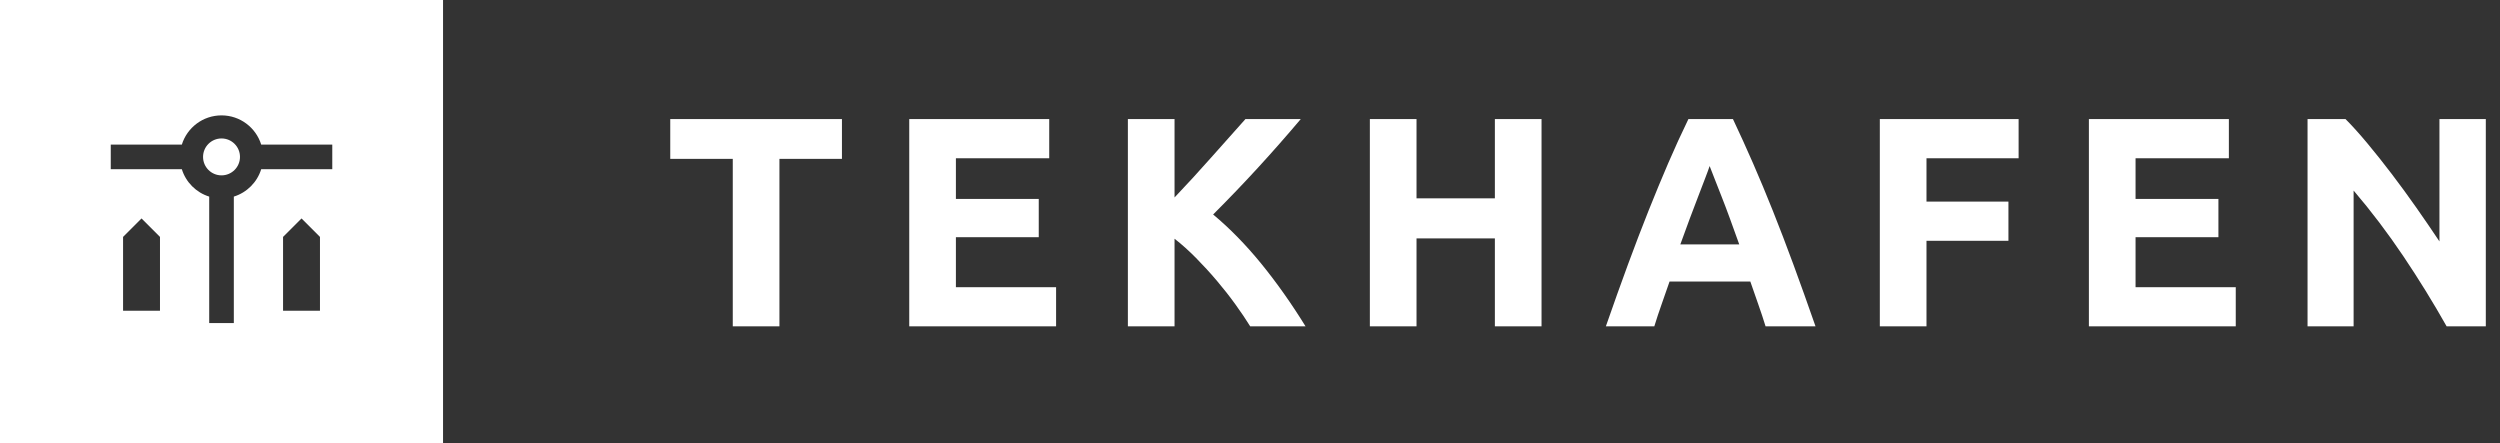
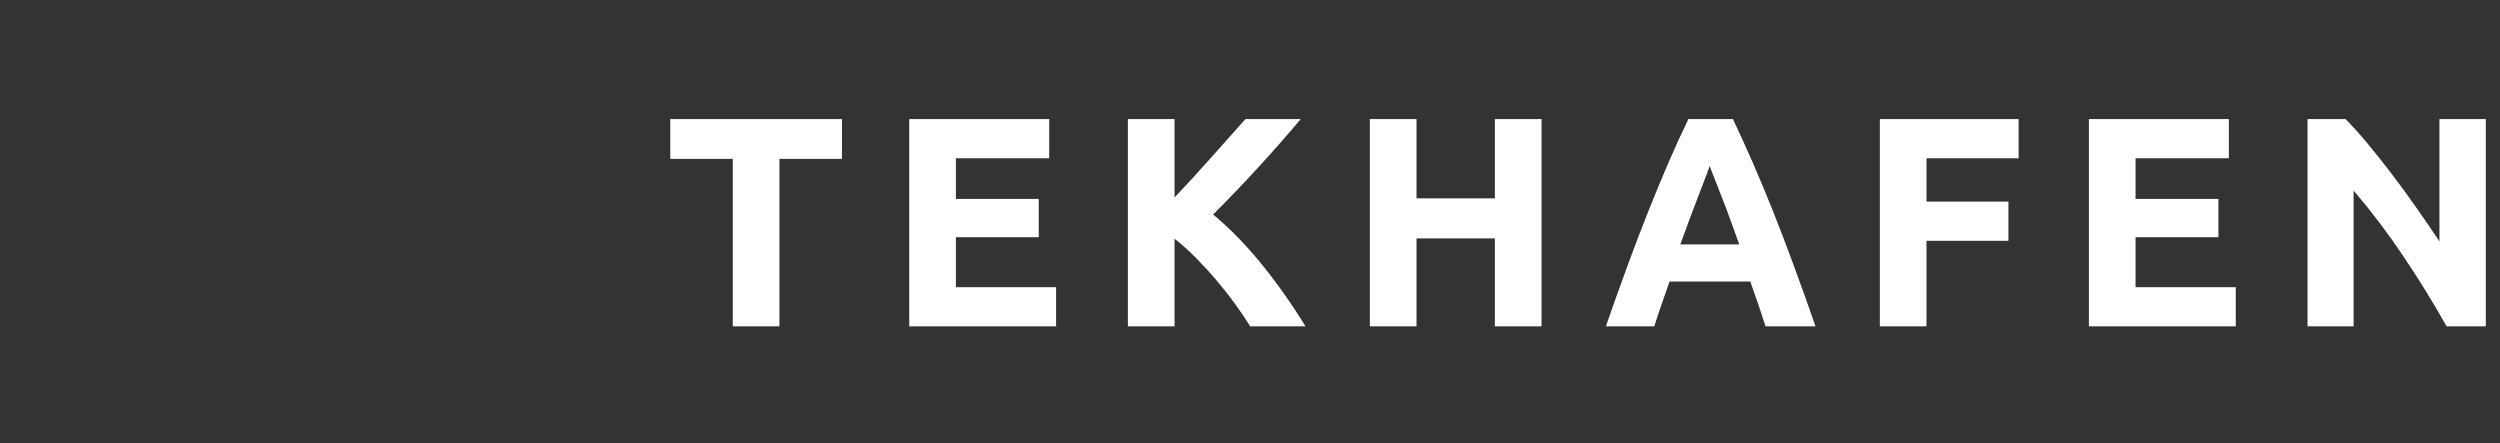
<svg xmlns="http://www.w3.org/2000/svg" width="158px" height="28px" viewBox="0 0 158 28" version="1.1">
  <rect x="0" y="0" width="158" height="28" fill="#333333" stroke="none" />
  <title>0CC9B915-DCE8-404F-8E55-89C9D31E5D6F</title>
  <g id="Page-1" stroke="none" stroke-width="1" fill="none" fill-rule="evenodd">
    <g id="tekhafen-07" transform="translate(-128, -1774)" fill="#FFFFFF">
      <g id="tekhafen-logo-white" transform="translate(128, 1774)">
-         <path d="M28,0 L28,28 L0,28 L0,0 L28,0 Z M14,7.292 C12.821,7.292 11.824,8.069 11.492,9.139 L11.492,9.139 L7,9.139 L7,10.694 L11.492,10.694 C11.747,11.519 12.398,12.169 13.222,12.425 L13.222,12.425 L13.222,20.417 L14.778,20.417 L14.778,12.425 C15.602,12.169 16.253,11.519 16.508,10.694 L16.508,10.694 L21,10.694 L21,9.139 L16.508,9.139 C16.176,8.069 15.179,7.292 14,7.292 Z M19.056,13.806 L17.889,14.972 L17.889,19.639 L20.222,19.639 L20.222,14.972 L19.056,13.806 Z M8.944,13.806 L7.778,14.972 L7.778,19.639 L10.111,19.639 L10.111,14.972 L8.944,13.806 Z M14,8.75 C14.644,8.75 15.167,9.272 15.167,9.917 C15.167,10.561 14.644,11.083 14,11.083 C13.356,11.083 12.833,10.561 12.833,9.917 C12.833,9.272 13.356,8.75 14,8.75 Z" id="Combined-Shape" />
-         <path d="M49.26,20.626 L49.26,10.04 L53.211,10.04 L53.211,7.526 L42.36,7.526 L42.36,10.04 L46.311,10.04 L46.311,20.626 L49.26,20.626 Z M66.745,20.626 L66.745,18.15 L60.413,18.15 L60.413,14.993 L65.649,14.993 L65.649,12.573 L60.413,12.573 L60.413,10.002 L66.311,10.002 L66.311,7.526 L57.464,7.526 L57.464,20.626 L66.745,20.626 Z M74.231,20.626 L74.231,15.087 C74.685,15.44 75.138,15.847 75.592,16.307 C76.046,16.767 76.484,17.245 76.906,17.743 C77.328,18.241 77.719,18.739 78.078,19.237 C78.437,19.734 78.749,20.198 79.014,20.626 L79.014,20.626 L82.511,20.626 C81.616,19.177 80.68,17.854 79.704,16.656 C78.727,15.459 77.716,14.426 76.67,13.556 C77.665,12.561 78.613,11.571 79.514,10.588 C80.416,9.605 81.313,8.585 82.208,7.526 L82.208,7.526 L78.711,7.526 C78.043,8.27 77.322,9.079 76.547,9.955 C75.772,10.831 75,11.672 74.231,12.479 L74.231,12.479 L74.231,7.526 L71.282,7.526 L71.282,20.626 L74.231,20.626 Z M89.524,20.626 L89.524,15.068 L94.476,15.068 L94.476,20.626 L97.425,20.626 L97.425,7.526 L94.476,7.526 L94.476,12.535 L89.524,12.535 L89.524,7.526 L86.575,7.526 L86.575,20.626 L89.524,20.626 Z M104.552,20.626 C104.691,20.172 104.845,19.706 105.015,19.227 C105.185,18.748 105.352,18.269 105.516,17.791 L105.516,17.791 L110.62,17.791 C110.784,18.269 110.951,18.748 111.121,19.227 C111.291,19.706 111.445,20.172 111.584,20.626 L111.584,20.626 L114.741,20.626 C114.249,19.215 113.783,17.91 113.342,16.713 C112.901,15.516 112.469,14.388 112.047,13.329 C111.625,12.271 111.206,11.266 110.79,10.314 C110.374,9.363 109.952,8.433 109.523,7.526 L109.523,7.526 L106.707,7.526 C106.266,8.433 105.84,9.363 105.431,10.314 C105.021,11.266 104.605,12.271 104.183,13.329 C103.761,14.388 103.33,15.516 102.888,16.713 C102.447,17.91 101.981,19.215 101.49,20.626 L101.49,20.626 L104.552,20.626 Z M109.92,15.446 L106.197,15.446 C106.398,14.879 106.597,14.337 106.792,13.821 C106.987,13.304 107.167,12.832 107.331,12.403 C107.495,11.975 107.639,11.597 107.765,11.269 C107.892,10.941 107.986,10.683 108.049,10.494 C108.125,10.683 108.225,10.941 108.351,11.269 C108.478,11.597 108.626,11.975 108.796,12.403 C108.966,12.832 109.145,13.304 109.334,13.821 C109.523,14.337 109.719,14.879 109.92,15.446 L109.92,15.446 Z M121.754,20.626 L121.754,15.22 L126.933,15.22 L126.933,12.743 L121.754,12.743 L121.754,10.002 L127.576,10.002 L127.576,7.526 L118.805,7.526 L118.805,20.626 L121.754,20.626 Z M141.3,20.626 L141.3,18.15 L134.967,18.15 L134.967,14.993 L140.204,14.993 L140.204,12.573 L134.967,12.573 L134.967,10.002 L140.865,10.002 L140.865,7.526 L132.018,7.526 L132.018,20.626 L141.3,20.626 Z M148.748,20.626 L148.748,12.044 C149.857,13.342 150.903,14.722 151.886,16.184 C152.869,17.646 153.782,19.126 154.627,20.626 L154.627,20.626 L157.103,20.626 L157.103,7.526 L154.173,7.526 L154.173,15.257 C153.719,14.577 153.234,13.868 152.718,13.131 C152.201,12.394 151.681,11.682 151.158,10.995 C150.635,10.308 150.122,9.662 149.617,9.057 C149.113,8.452 148.653,7.942 148.237,7.526 L148.237,7.526 L145.837,7.526 L145.837,20.626 L148.748,20.626 Z" id="TEKHAFEN" fill-rule="nonzero" />
+         <path d="M49.26,20.626 L49.26,10.04 L53.211,10.04 L53.211,7.526 L42.36,7.526 L42.36,10.04 L46.311,10.04 L46.311,20.626 L49.26,20.626 Z M66.745,20.626 L66.745,18.15 L60.413,18.15 L60.413,14.993 L65.649,14.993 L65.649,12.573 L60.413,12.573 L60.413,10.002 L66.311,10.002 L66.311,7.526 L57.464,7.526 L57.464,20.626 L66.745,20.626 Z M74.231,20.626 L74.231,15.087 C74.685,15.44 75.138,15.847 75.592,16.307 C76.046,16.767 76.484,17.245 76.906,17.743 C77.328,18.241 77.719,18.739 78.078,19.237 C78.437,19.734 78.749,20.198 79.014,20.626 L79.014,20.626 L82.511,20.626 C81.616,19.177 80.68,17.854 79.704,16.656 C78.727,15.459 77.716,14.426 76.67,13.556 C77.665,12.561 78.613,11.571 79.514,10.588 C80.416,9.605 81.313,8.585 82.208,7.526 L82.208,7.526 L78.711,7.526 C78.043,8.27 77.322,9.079 76.547,9.955 C75.772,10.831 75,11.672 74.231,12.479 L74.231,12.479 L74.231,7.526 L71.282,7.526 L71.282,20.626 L74.231,20.626 Z M89.524,20.626 L89.524,15.068 L94.476,15.068 L94.476,20.626 L97.425,20.626 L97.425,7.526 L94.476,7.526 L94.476,12.535 L89.524,12.535 L89.524,7.526 L86.575,7.526 L86.575,20.626 L89.524,20.626 Z M104.552,20.626 C104.691,20.172 104.845,19.706 105.015,19.227 C105.185,18.748 105.352,18.269 105.516,17.791 L105.516,17.791 L110.62,17.791 C110.784,18.269 110.951,18.748 111.121,19.227 L111.584,20.626 L114.741,20.626 C114.249,19.215 113.783,17.91 113.342,16.713 C112.901,15.516 112.469,14.388 112.047,13.329 C111.625,12.271 111.206,11.266 110.79,10.314 C110.374,9.363 109.952,8.433 109.523,7.526 L109.523,7.526 L106.707,7.526 C106.266,8.433 105.84,9.363 105.431,10.314 C105.021,11.266 104.605,12.271 104.183,13.329 C103.761,14.388 103.33,15.516 102.888,16.713 C102.447,17.91 101.981,19.215 101.49,20.626 L101.49,20.626 L104.552,20.626 Z M109.92,15.446 L106.197,15.446 C106.398,14.879 106.597,14.337 106.792,13.821 C106.987,13.304 107.167,12.832 107.331,12.403 C107.495,11.975 107.639,11.597 107.765,11.269 C107.892,10.941 107.986,10.683 108.049,10.494 C108.125,10.683 108.225,10.941 108.351,11.269 C108.478,11.597 108.626,11.975 108.796,12.403 C108.966,12.832 109.145,13.304 109.334,13.821 C109.523,14.337 109.719,14.879 109.92,15.446 L109.92,15.446 Z M121.754,20.626 L121.754,15.22 L126.933,15.22 L126.933,12.743 L121.754,12.743 L121.754,10.002 L127.576,10.002 L127.576,7.526 L118.805,7.526 L118.805,20.626 L121.754,20.626 Z M141.3,20.626 L141.3,18.15 L134.967,18.15 L134.967,14.993 L140.204,14.993 L140.204,12.573 L134.967,12.573 L134.967,10.002 L140.865,10.002 L140.865,7.526 L132.018,7.526 L132.018,20.626 L141.3,20.626 Z M148.748,20.626 L148.748,12.044 C149.857,13.342 150.903,14.722 151.886,16.184 C152.869,17.646 153.782,19.126 154.627,20.626 L154.627,20.626 L157.103,20.626 L157.103,7.526 L154.173,7.526 L154.173,15.257 C153.719,14.577 153.234,13.868 152.718,13.131 C152.201,12.394 151.681,11.682 151.158,10.995 C150.635,10.308 150.122,9.662 149.617,9.057 C149.113,8.452 148.653,7.942 148.237,7.526 L148.237,7.526 L145.837,7.526 L145.837,20.626 L148.748,20.626 Z" id="TEKHAFEN" fill-rule="nonzero" />
      </g>
    </g>
  </g>
</svg>